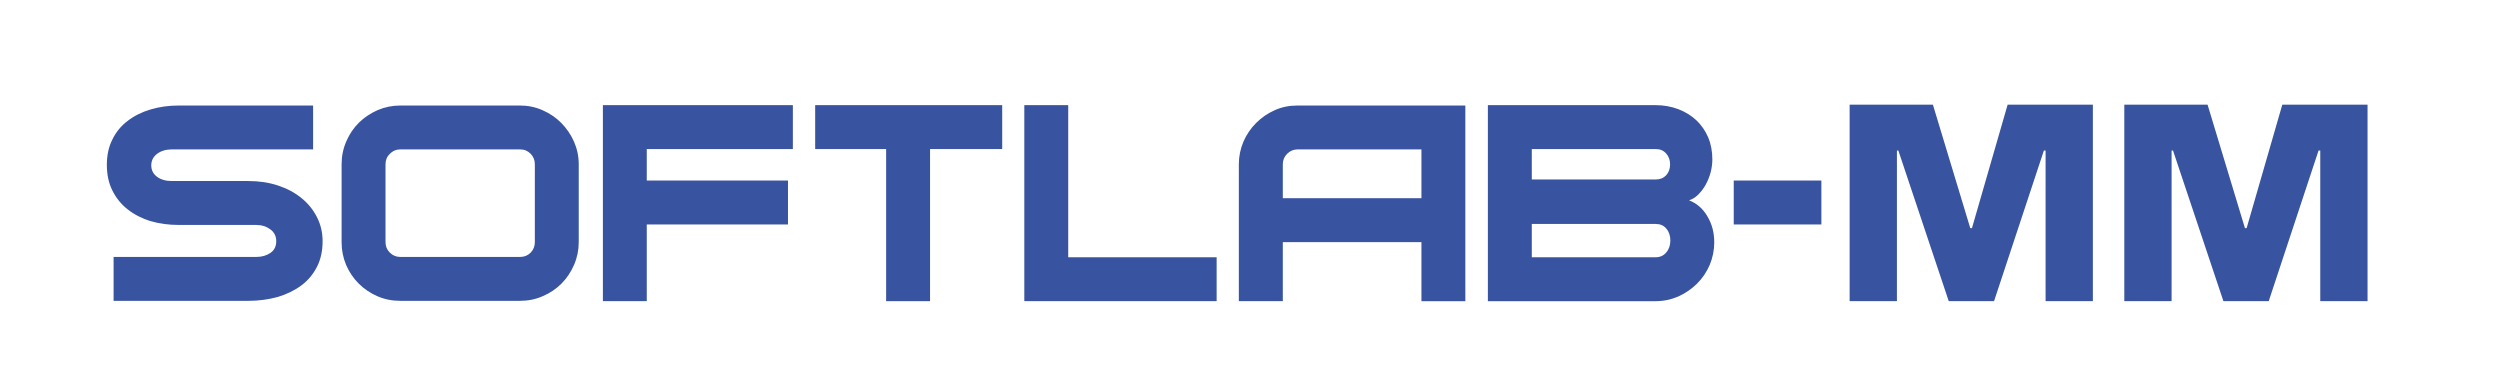
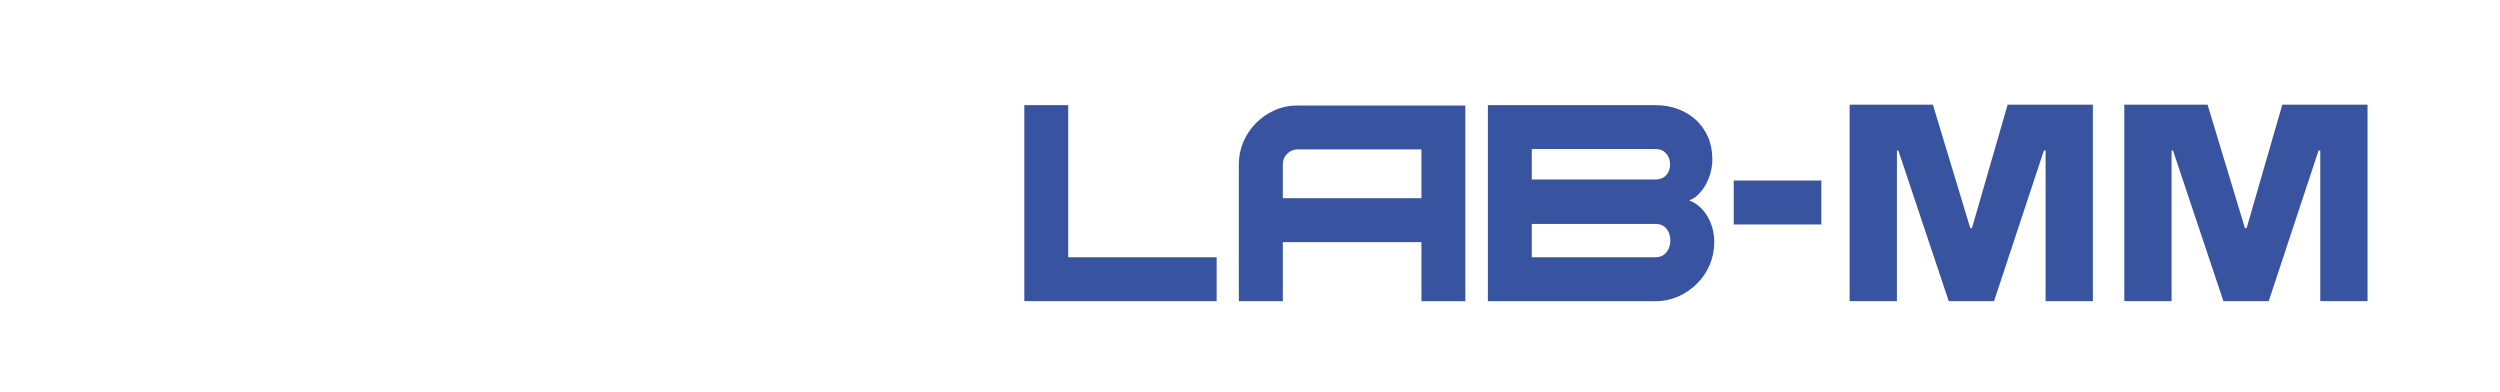
<svg xmlns="http://www.w3.org/2000/svg" version="1.1" id="LOGO_SL" x="0px" y="0px" width="1236px" height="194px" viewBox="0 0 1236 194" enable-background="new 0 0 1236 194" xml:space="preserve">
  <g id="LOGO_SL_MM">
    <g id="SL_2_">
-       <path fill-rule="evenodd" clip-rule="evenodd" fill="#3854A1" d="M159.495,119.253c0,4.846-0.943,9.092-2.813,12.725    c-1.888,3.684-4.469,6.754-7.788,9.207c-3.289,2.44-7.179,4.311-11.627,5.648c-4.485,1.227-9.332,1.904-14.488,1.904H56.159    v-21.714h70.623c2.696,0,4.991-0.674,6.926-1.994c1.917-1.321,2.867-3.242,2.867-5.776c0-2.467-0.977-4.466-2.962-5.881    c-1.951-1.453-4.229-2.157-6.831-2.157h-38.32c-4.984,0-9.662-0.616-13.99-1.891c-4.354-1.321-8.131-3.269-11.34-5.789    c-3.211-2.531-5.742-5.646-7.552-9.312c-1.857-3.664-2.754-7.913-2.754-12.742c0-4.719,0.896-8.938,2.754-12.558    c1.81-3.71,4.341-6.764,7.552-9.17c3.209-2.486,6.986-4.36,11.34-5.651c4.328-1.304,9.006-1.933,13.99-1.933h66.332v21.694H84.967    c-2.938,0-5.379,0.755-7.3,2.188c-1.918,1.459-2.878,3.4-2.878,5.679c0,2.346,0.927,4.232,2.817,5.648    c1.887,1.415,4.327,2.123,7.36,2.123h37.812c5.346,0,10.272,0.741,14.734,2.237c4.472,1.489,8.338,3.539,11.6,6.241    c3.256,2.646,5.803,5.824,7.63,9.457C158.565,111.01,159.495,114.986,159.495,119.253L159.495,119.253z M286.125,119.707    c0,3.893-0.751,7.617-2.265,11.125c-1.51,3.542-3.568,6.626-6.15,9.268c-2.611,2.643-5.679,4.738-9.251,6.278    c-3.585,1.601-7.38,2.359-11.407,2.359h-59.087c-4.015,0-7.792-0.725-11.334-2.265c-3.521-1.514-6.605-3.619-9.247-6.231    c-2.643-2.611-4.722-5.712-6.248-9.221c-1.493-3.524-2.248-7.313-2.248-11.313V81.245c0-4.011,0.755-7.805,2.346-11.395    c1.523-3.568,3.646-6.683,6.275-9.264c2.642-2.578,5.729-4.61,9.25-6.166c3.525-1.498,7.249-2.251,11.206-2.251h59.087    c3.939,0,7.68,0.753,11.202,2.327c3.542,1.543,6.625,3.649,9.251,6.295c2.615,2.659,4.725,5.726,6.295,9.251    c1.526,3.505,2.325,7.235,2.325,11.202V119.707L286.125,119.707z M264.429,81.245c0-2.093-0.691-3.795-2.069-5.21    c-1.415-1.446-3.134-2.171-5.18-2.171h-59.343c-1.969,0-3.653,0.725-5.096,2.171c-1.436,1.415-2.144,3.117-2.144,5.21v38.462    c0,2.032,0.708,3.778,2.144,5.193c1.442,1.419,3.127,2.123,5.096,2.123h59.343c2.046,0,3.765-0.704,5.18-2.123    c1.378-1.415,2.069-3.161,2.069-5.193V81.245L264.429,81.245z M391.992,73.692h-72.228v15.573h69.821v21.71h-69.821v37.92h-21.696    V51.983h93.924V73.692z" />
-       <polygon fill-rule="evenodd" clip-rule="evenodd" fill="#3854A1" points="495.486,73.692 459.817,73.692 459.817,148.896     438.107,148.896 438.107,73.692 403.022,73.692 403.022,51.983 495.486,51.983   " />
      <path fill-rule="evenodd" clip-rule="evenodd" fill="#3854A1" d="M601.508,148.896h-95.089V51.983h21.71v75.202h73.379V148.896    L601.508,148.896z M634.225,119.707v29.188h-21.743c0-22.576,0-45.139,0-67.65c0-3.967,0.788-7.697,2.264-11.202    c1.544-3.525,3.62-6.592,6.296-9.251c2.612-2.646,5.695-4.752,9.153-6.295c3.464-1.574,7.212-2.327,11.27-2.327h83.004v96.726    h-21.71v-29.188C679.882,119.707,657.04,119.707,634.225,119.707L634.225,119.707z M660.531,73.864h-19.067h-0.068    c-1.947,0.034-3.612,0.755-5.034,2.171c-1.412,1.415-2.137,3.117-2.137,5.21c0,5.584,0,11.121,0,16.735    c22.815,0,45.657,0,68.533,0V73.864H660.531L660.531,73.864z M847.528,119.806c0,3.916-0.788,7.69-2.264,11.215    c-1.541,3.509-3.62,6.609-6.262,9.221c-2.646,2.612-5.695,4.718-9.188,6.309c-3.464,1.51-7.208,2.346-11.235,2.346h-82.974V51.983    h82.974c4.027,0,7.744,0.706,11.172,1.979c3.461,1.322,6.39,3.149,8.934,5.505c2.487,2.376,4.438,5.177,5.823,8.419    c1.386,3.255,2.076,6.922,2.076,10.932c0,2.174-0.313,4.314-0.85,6.438c-0.6,2.123-1.381,4.155-2.419,6.009    c-1.042,1.891-2.269,3.508-3.653,4.876c-1.352,1.389-2.892,2.346-4.594,2.898c3.748,1.429,6.764,4.023,9.032,7.849    C846.396,110.709,847.528,114.986,847.528,119.806L847.528,119.806z M825.694,81.275c0-2.157-0.664-3.949-1.951-5.396    c-1.321-1.463-2.989-2.188-5.163-2.188h-61.261v15.041h61.261c2.174,0,3.842-0.69,5.163-2.079    C825.03,85.256,825.694,83.463,825.694,81.275L825.694,81.275z M825.819,118.956c0-2.346-0.627-4.341-1.951-5.867    c-1.291-1.642-3.084-2.362-5.288-2.362h-61.261v16.459h61.261c2.204,0,3.997-0.836,5.288-2.474    C825.192,123.142,825.819,121.174,825.819,118.956L825.819,118.956z M900.485,110.976H857.16v-21.71h43.325V110.976    L900.485,110.976z" />
    </g>
  </g>
  <g>
    <path fill="#3854A1" d="M937.838,148.896h-23.38v-97.16h41.16l18.479,61.04h0.84l17.641-61.04h42.14v97.16h-23.38V74.416h-0.84   l-24.641,74.479h-22.399l-24.92-74.479h-0.7V148.896z" />
    <path fill="#3854A1" d="M1073.636,148.896h-23.38v-97.16h41.16l18.479,61.04h0.84l17.641-61.04h42.14v97.16h-23.38V74.416h-0.84   l-24.641,74.479h-22.399l-24.92-74.479h-0.7V148.896z" />
  </g>
</svg>